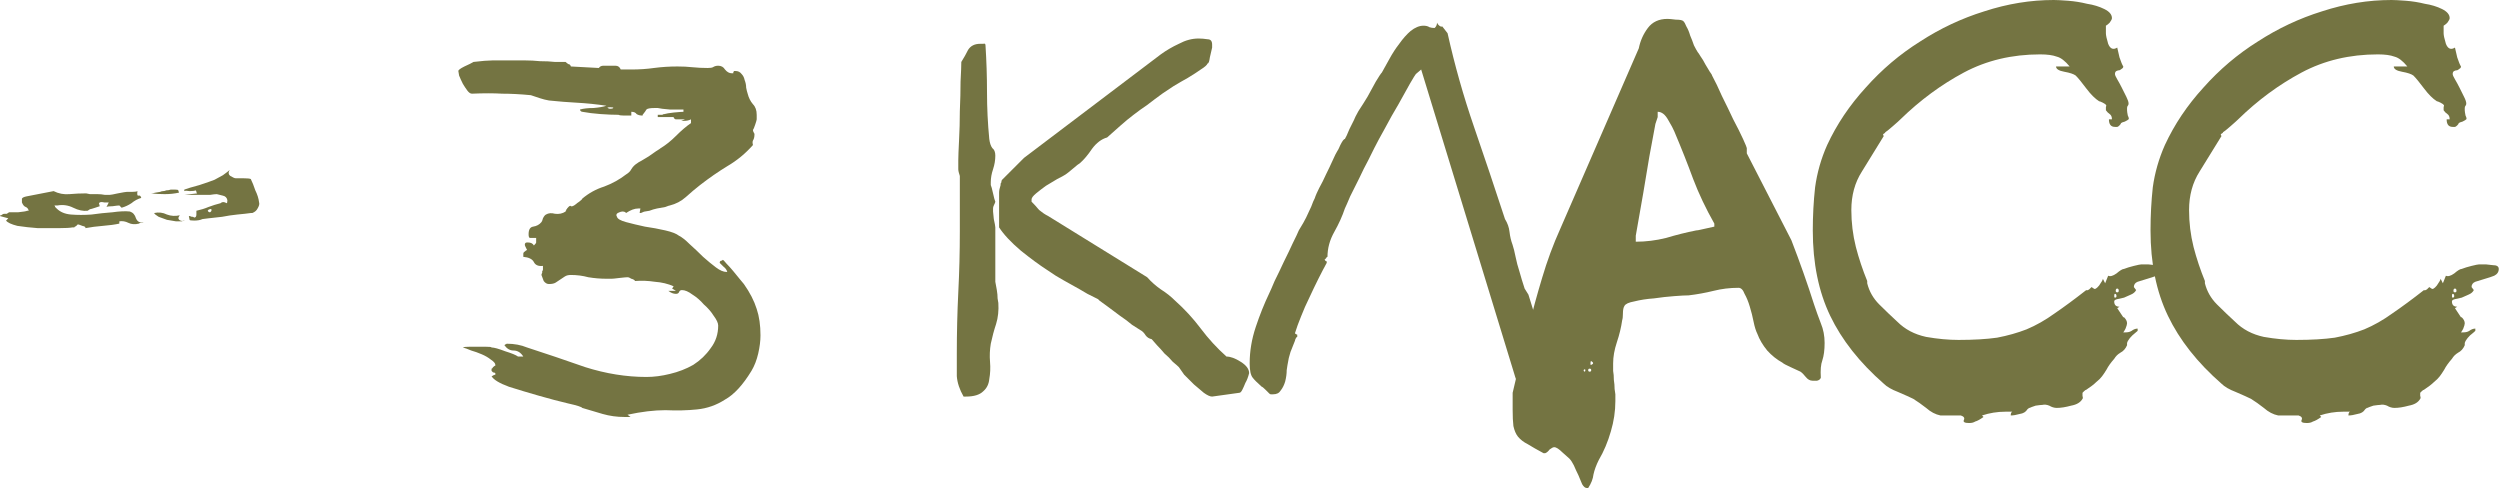
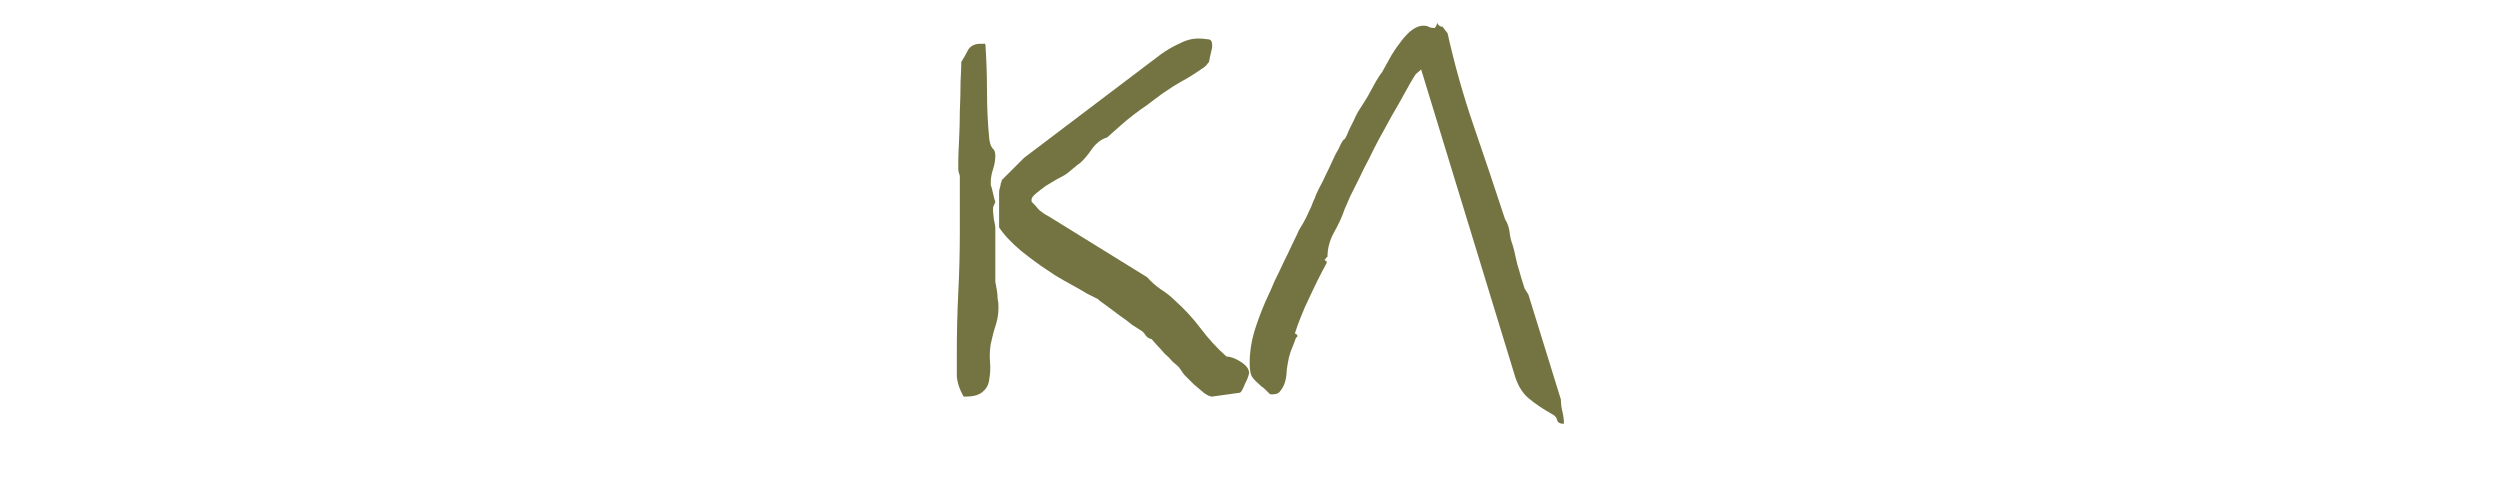
<svg xmlns="http://www.w3.org/2000/svg" viewBox="0 0 72.773 14.213" fill="none">
-   <path d="M0.264 6.179C0.293 6.179 0.381 6.179 0.528 6.179C0.674 6.164 0.762 6.15 0.792 6.135H0.836C0.821 6.076 0.792 6.04 0.748 6.025C0.704 6.01 0.667 5.966 0.638 5.893C0.638 5.849 0.638 5.812 0.638 5.783C0.652 5.754 0.696 5.732 0.77 5.717L1.561 5.563C1.708 5.637 1.862 5.666 2.023 5.651C2.184 5.637 2.345 5.629 2.507 5.629C2.521 5.629 2.558 5.637 2.617 5.651C2.69 5.651 2.763 5.651 2.837 5.651C2.91 5.651 2.983 5.659 3.056 5.673C3.13 5.673 3.174 5.673 3.188 5.673C3.218 5.673 3.298 5.659 3.43 5.629C3.577 5.6 3.665 5.585 3.694 5.585C3.723 5.585 3.775 5.585 3.848 5.585C3.921 5.585 3.973 5.578 4.002 5.563C3.987 5.651 3.995 5.695 4.024 5.695C4.068 5.68 4.097 5.702 4.112 5.761C4.009 5.79 3.914 5.842 3.826 5.915C3.738 5.974 3.643 6.018 3.54 6.047L3.474 5.981C3.445 5.981 3.379 5.988 3.276 6.003C3.188 6.003 3.13 6.01 3.1 6.025L3.166 5.893C3.152 5.893 3.108 5.893 3.034 5.893C2.976 5.878 2.932 5.878 2.903 5.893L2.881 5.915L2.903 6.003L2.771 6.047C2.683 6.076 2.631 6.091 2.617 6.091L2.551 6.135C2.419 6.15 2.28 6.12 2.133 6.047C1.986 5.974 1.832 5.952 1.671 5.981H1.583C1.598 5.996 1.605 6.01 1.605 6.025C1.62 6.04 1.635 6.054 1.649 6.069C1.752 6.172 1.891 6.23 2.067 6.245C2.258 6.26 2.455 6.26 2.661 6.245C2.866 6.216 3.071 6.194 3.276 6.179C3.482 6.15 3.65 6.142 3.782 6.157C3.87 6.186 3.929 6.252 3.958 6.355C4.002 6.457 4.075 6.494 4.178 6.465C4.163 6.479 4.134 6.487 4.09 6.487C4.075 6.487 4.061 6.494 4.046 6.509C3.929 6.538 3.826 6.531 3.738 6.487C3.65 6.443 3.562 6.428 3.474 6.443V6.509C3.342 6.538 3.181 6.56 2.99 6.575C2.815 6.589 2.646 6.611 2.485 6.641C2.499 6.611 2.47 6.589 2.397 6.575C2.324 6.545 2.28 6.531 2.265 6.531L2.221 6.575C2.206 6.589 2.192 6.597 2.177 6.597C2.177 6.611 2.17 6.619 2.155 6.619H2.111C2.038 6.633 1.906 6.641 1.715 6.641C1.525 6.641 1.319 6.641 1.099 6.641C0.894 6.626 0.696 6.604 0.506 6.575C0.33 6.531 0.22 6.479 0.176 6.421L0.242 6.355L0 6.289C0 6.274 0.007 6.267 0.022 6.267C0.037 6.267 0.051 6.26 0.066 6.245C0.081 6.23 0.103 6.223 0.132 6.223H0.198L0.264 6.179ZM5.211 5.607C5.079 5.637 4.94 5.651 4.794 5.651C4.647 5.651 4.515 5.644 4.398 5.629C4.427 5.629 4.471 5.622 4.53 5.607C4.603 5.593 4.647 5.585 4.662 5.585C4.691 5.571 4.72 5.563 4.75 5.563C4.779 5.563 4.808 5.556 4.838 5.541C4.882 5.541 4.926 5.534 4.97 5.519C4.999 5.519 5.043 5.519 5.101 5.519C5.16 5.519 5.189 5.527 5.189 5.541L5.211 5.607ZM5.233 6.267C5.175 6.34 5.182 6.391 5.255 6.421C5.285 6.435 5.329 6.435 5.387 6.421H5.343C5.329 6.421 5.314 6.428 5.299 6.443C5.27 6.443 5.211 6.443 5.123 6.443C5.035 6.428 4.948 6.413 4.86 6.399C4.772 6.369 4.691 6.34 4.618 6.311C4.544 6.267 4.5 6.23 4.486 6.201C4.618 6.172 4.742 6.186 4.86 6.245C4.977 6.289 5.101 6.296 5.233 6.267ZM6.685 4.948C6.641 5.021 6.648 5.079 6.707 5.123C6.78 5.167 6.831 5.189 6.861 5.189C6.905 5.189 6.978 5.189 7.08 5.189C7.198 5.189 7.271 5.197 7.3 5.211C7.344 5.299 7.388 5.409 7.432 5.541C7.491 5.659 7.528 5.776 7.542 5.893C7.557 5.937 7.542 5.996 7.498 6.069C7.469 6.128 7.418 6.172 7.344 6.201H7.3C7.198 6.216 7.066 6.23 6.905 6.245C6.758 6.26 6.611 6.282 6.465 6.311C6.318 6.326 6.186 6.34 6.069 6.355C5.966 6.369 5.908 6.377 5.893 6.377C5.834 6.406 5.754 6.421 5.651 6.421C5.563 6.421 5.519 6.413 5.519 6.399L5.497 6.289C5.527 6.289 5.541 6.289 5.541 6.289C5.541 6.304 5.563 6.311 5.607 6.311C5.622 6.311 5.637 6.318 5.651 6.333C5.695 6.333 5.717 6.304 5.717 6.245V6.135C5.849 6.106 5.966 6.069 6.069 6.025C6.186 5.981 6.304 5.944 6.421 5.915C6.465 5.871 6.523 5.871 6.597 5.915C6.611 5.915 6.619 5.886 6.619 5.827C6.604 5.754 6.56 5.71 6.487 5.695C6.428 5.68 6.369 5.666 6.311 5.651C6.267 5.651 6.201 5.659 6.113 5.673C6.04 5.673 5.952 5.673 5.849 5.673C5.746 5.673 5.651 5.673 5.563 5.673C5.475 5.673 5.409 5.673 5.365 5.673L5.739 5.629C5.724 5.615 5.717 5.6 5.717 5.585C5.717 5.571 5.71 5.556 5.695 5.541C5.666 5.556 5.607 5.563 5.519 5.563C5.446 5.549 5.395 5.549 5.365 5.563V5.519C5.439 5.49 5.585 5.446 5.805 5.387C6.025 5.314 6.172 5.263 6.245 5.233C6.304 5.204 6.384 5.16 6.487 5.101C6.589 5.028 6.655 4.977 6.685 4.948ZM6.157 6.113C6.157 6.084 6.142 6.076 6.113 6.091C6.084 6.091 6.062 6.106 6.047 6.135C6.062 6.164 6.084 6.179 6.113 6.179C6.142 6.164 6.157 6.142 6.157 6.113Z" fill="#747442" />
-   <path d="M16.948 11.874C16.933 11.845 16.794 11.801 16.53 11.742C16.281 11.683 16.002 11.61 15.695 11.522C15.387 11.434 15.094 11.346 14.815 11.258C14.537 11.156 14.368 11.053 14.309 10.951C14.324 10.951 14.339 10.943 14.353 10.929C14.383 10.914 14.405 10.907 14.419 10.907V10.863C14.405 10.848 14.383 10.841 14.353 10.841C14.339 10.826 14.324 10.811 14.309 10.797V10.731C14.324 10.731 14.339 10.716 14.353 10.687C14.383 10.657 14.405 10.643 14.419 10.643V10.621C14.419 10.577 14.375 10.525 14.287 10.467C14.214 10.408 14.126 10.357 14.023 10.313C13.921 10.269 13.818 10.232 13.716 10.203C13.613 10.159 13.532 10.13 13.474 10.115C13.503 10.1 13.569 10.093 13.672 10.093C13.789 10.093 13.862 10.093 13.892 10.093C13.95 10.093 14.031 10.093 14.133 10.093C14.251 10.093 14.309 10.1 14.309 10.115C14.383 10.115 14.515 10.152 14.705 10.225C14.896 10.284 15.02 10.335 15.079 10.379H15.233C15.16 10.262 15.064 10.203 14.947 10.203C14.844 10.203 14.756 10.152 14.683 10.049C14.683 10.049 14.69 10.042 14.705 10.027C14.72 10.027 14.734 10.02 14.749 10.005C14.969 10.005 15.167 10.042 15.343 10.115C15.885 10.291 16.45 10.481 17.036 10.687C17.637 10.877 18.231 10.973 18.817 10.973C19.037 10.973 19.264 10.943 19.499 10.885C19.748 10.826 19.975 10.738 20.18 10.621C20.386 10.489 20.554 10.327 20.686 10.137C20.833 9.946 20.906 9.726 20.906 9.477C20.906 9.404 20.862 9.309 20.774 9.191C20.701 9.074 20.605 8.964 20.488 8.862C20.386 8.744 20.276 8.649 20.158 8.576C20.041 8.488 19.939 8.444 19.851 8.444C19.807 8.444 19.777 8.466 19.763 8.51C19.748 8.539 19.719 8.554 19.675 8.554C19.601 8.554 19.528 8.524 19.455 8.466H19.675L19.565 8.4L19.609 8.334C19.447 8.261 19.264 8.217 19.059 8.202C18.868 8.173 18.678 8.165 18.487 8.18C18.473 8.151 18.436 8.129 18.377 8.114C18.333 8.085 18.297 8.07 18.267 8.07C18.238 8.07 18.157 8.077 18.025 8.092C17.908 8.107 17.835 8.114 17.806 8.114H17.652C17.476 8.114 17.3 8.099 17.124 8.07C16.963 8.026 16.794 8.004 16.618 8.004C16.545 8.004 16.486 8.019 16.442 8.048C16.398 8.077 16.354 8.107 16.31 8.136C16.266 8.165 16.222 8.195 16.178 8.224C16.134 8.253 16.068 8.268 15.98 8.268C15.922 8.268 15.871 8.239 15.827 8.18C15.797 8.107 15.775 8.048 15.761 8.004C15.761 7.989 15.768 7.967 15.783 7.938C15.783 7.909 15.783 7.894 15.783 7.894C15.797 7.879 15.805 7.865 15.805 7.85V7.74C15.673 7.755 15.585 7.718 15.541 7.63C15.497 7.542 15.394 7.491 15.233 7.476V7.388C15.233 7.359 15.248 7.337 15.277 7.322C15.306 7.293 15.328 7.278 15.343 7.278L15.299 7.19C15.284 7.161 15.277 7.139 15.277 7.124C15.277 7.08 15.299 7.058 15.343 7.058H15.365C15.453 7.058 15.511 7.088 15.541 7.146C15.585 7.102 15.607 7.073 15.607 7.058C15.607 7.044 15.607 7 15.607 6.927C15.533 6.927 15.475 6.927 15.431 6.927C15.401 6.927 15.387 6.89 15.387 6.817C15.387 6.685 15.431 6.611 15.519 6.597C15.621 6.582 15.702 6.538 15.761 6.465C15.775 6.45 15.79 6.413 15.805 6.355C15.834 6.296 15.863 6.26 15.893 6.245C15.966 6.201 16.054 6.194 16.156 6.223C16.274 6.238 16.376 6.216 16.464 6.157C16.464 6.142 16.472 6.128 16.486 6.113C16.486 6.098 16.486 6.091 16.486 6.091C16.501 6.091 16.508 6.084 16.508 6.069C16.567 5.996 16.604 5.974 16.618 6.003C16.647 6.018 16.699 5.996 16.772 5.937C16.787 5.922 16.816 5.9 16.86 5.871C16.919 5.827 16.948 5.798 16.948 5.783C17.139 5.622 17.351 5.505 17.586 5.431C17.82 5.343 18.033 5.226 18.223 5.079C18.297 5.035 18.348 4.984 18.377 4.926C18.421 4.852 18.48 4.794 18.553 4.75C18.568 4.735 18.605 4.713 18.663 4.684C18.736 4.64 18.81 4.596 18.883 4.552C18.971 4.493 19.044 4.442 19.103 4.398C19.176 4.354 19.22 4.325 19.235 4.31C19.381 4.222 19.528 4.105 19.675 3.958C19.836 3.797 19.982 3.672 20.114 3.584V3.474C20.056 3.504 19.99 3.518 19.917 3.518H19.829L19.939 3.474H19.675C19.66 3.474 19.645 3.467 19.631 3.452C19.616 3.438 19.609 3.423 19.609 3.408H19.147V3.342H19.213C19.242 3.342 19.264 3.342 19.279 3.342C19.294 3.328 19.315 3.32 19.345 3.32C19.389 3.306 19.477 3.291 19.609 3.276C19.755 3.262 19.851 3.254 19.895 3.254V3.188C19.821 3.188 19.689 3.188 19.499 3.188C19.323 3.174 19.206 3.159 19.147 3.144H19.059C18.927 3.144 18.846 3.159 18.817 3.188C18.802 3.218 18.766 3.269 18.707 3.342V3.364C18.634 3.364 18.575 3.35 18.531 3.32C18.502 3.276 18.451 3.254 18.377 3.254V3.364C18.348 3.364 18.282 3.364 18.179 3.364C18.091 3.364 18.033 3.357 18.003 3.342C17.857 3.342 17.681 3.335 17.476 3.32C17.285 3.306 17.109 3.284 16.948 3.254C16.933 3.254 16.919 3.247 16.904 3.232C16.889 3.218 16.882 3.203 16.882 3.188C16.985 3.159 17.117 3.144 17.278 3.144C17.439 3.13 17.564 3.108 17.652 3.078C17.358 3.034 17.073 3.005 16.794 2.99C16.53 2.976 16.259 2.954 15.98 2.925C15.893 2.91 15.805 2.888 15.717 2.859C15.629 2.829 15.541 2.8 15.453 2.771C15.145 2.741 14.866 2.727 14.617 2.727C14.368 2.712 14.075 2.712 13.738 2.727C13.694 2.727 13.65 2.697 13.606 2.639C13.562 2.58 13.518 2.514 13.474 2.441C13.43 2.353 13.393 2.272 13.364 2.199C13.349 2.126 13.342 2.082 13.342 2.067C13.342 2.038 13.4 1.994 13.518 1.935C13.65 1.876 13.738 1.832 13.782 1.803C14.031 1.774 14.214 1.759 14.331 1.759C14.449 1.759 14.603 1.759 14.793 1.759H15.013C15.072 1.759 15.167 1.759 15.299 1.759C15.431 1.759 15.57 1.766 15.717 1.781C15.878 1.781 16.024 1.788 16.156 1.803C16.303 1.803 16.406 1.803 16.464 1.803C16.494 1.832 16.523 1.854 16.552 1.869C16.582 1.869 16.604 1.891 16.618 1.935L17.432 1.979C17.461 1.935 17.505 1.913 17.564 1.913C17.637 1.913 17.696 1.913 17.74 1.913C17.798 1.913 17.857 1.913 17.916 1.913C17.989 1.913 18.04 1.95 18.069 2.023H18.377C18.612 2.023 18.832 2.008 19.037 1.979C19.257 1.95 19.484 1.935 19.719 1.935C19.88 1.935 20.026 1.942 20.158 1.957C20.305 1.972 20.452 1.979 20.598 1.979C20.671 1.979 20.723 1.972 20.752 1.957C20.796 1.928 20.847 1.913 20.906 1.913C20.994 1.913 21.06 1.95 21.104 2.023C21.163 2.096 21.229 2.133 21.302 2.133H21.346V2.111C21.346 2.096 21.346 2.089 21.346 2.089C21.36 2.089 21.368 2.082 21.368 2.067H21.412C21.485 2.067 21.544 2.096 21.588 2.155C21.632 2.199 21.661 2.258 21.676 2.331C21.705 2.404 21.72 2.477 21.72 2.551C21.734 2.624 21.749 2.683 21.764 2.727C21.793 2.844 21.844 2.947 21.918 3.034C21.991 3.108 22.027 3.21 22.027 3.342V3.474C22.027 3.489 22.013 3.54 21.983 3.628C21.954 3.716 21.932 3.767 21.918 3.782C21.918 3.811 21.925 3.833 21.939 3.848C21.939 3.863 21.947 3.877 21.962 3.892V3.914C21.962 3.987 21.947 4.046 21.918 4.09C21.903 4.119 21.903 4.163 21.918 4.222C21.698 4.471 21.448 4.676 21.17 4.838C20.906 4.999 20.642 5.182 20.378 5.387C20.246 5.49 20.107 5.607 19.961 5.739C19.829 5.856 19.675 5.937 19.499 5.981C19.484 5.981 19.44 5.996 19.367 6.025C19.294 6.04 19.213 6.054 19.125 6.069C19.052 6.084 18.978 6.106 18.905 6.135C18.832 6.15 18.788 6.157 18.773 6.157C18.758 6.157 18.736 6.164 18.707 6.179C18.678 6.194 18.656 6.201 18.641 6.201H18.619L18.641 6.069H18.575C18.473 6.069 18.355 6.113 18.223 6.201C18.209 6.172 18.172 6.157 18.113 6.157C18.084 6.157 18.04 6.172 17.981 6.201C17.938 6.23 17.93 6.267 17.96 6.311C17.974 6.369 18.062 6.421 18.223 6.465C18.385 6.509 18.568 6.553 18.773 6.597C18.978 6.626 19.176 6.663 19.367 6.707C19.557 6.751 19.689 6.802 19.763 6.861C19.851 6.905 19.953 6.985 20.07 7.102C20.202 7.22 20.334 7.344 20.466 7.476C20.598 7.594 20.723 7.696 20.84 7.784C20.957 7.872 21.06 7.916 21.148 7.916H21.17C21.155 7.857 21.119 7.806 21.06 7.762C21.016 7.718 20.979 7.681 20.95 7.652C20.95 7.608 20.972 7.586 21.016 7.586C21.016 7.586 21.023 7.579 21.038 7.564C21.053 7.564 21.089 7.601 21.148 7.674C21.207 7.733 21.272 7.806 21.346 7.894C21.419 7.982 21.485 8.063 21.544 8.136C21.602 8.209 21.639 8.253 21.654 8.268C21.83 8.517 21.954 8.759 22.027 8.994C22.101 9.213 22.137 9.47 22.137 9.763C22.137 9.924 22.115 10.1 22.071 10.291C22.027 10.481 21.962 10.65 21.874 10.797C21.624 11.207 21.368 11.486 21.104 11.632C20.855 11.793 20.584 11.889 20.29 11.918C20.012 11.947 19.704 11.955 19.367 11.94C19.044 11.94 18.678 11.984 18.267 12.072L18.355 12.138H18.179C17.96 12.138 17.747 12.109 17.542 12.05C17.351 11.991 17.153 11.933 16.948 11.874ZM17.85 3.144C17.864 3.13 17.835 3.122 17.762 3.122C17.688 3.122 17.666 3.13 17.696 3.144C17.71 3.159 17.732 3.166 17.762 3.166C17.806 3.166 17.835 3.159 17.85 3.144Z" fill="#747442" />
  <path d="M27.852 10.291C27.852 9.69 27.866 9.096 27.895 8.51C27.925 7.923 27.94 7.33 27.94 6.729V5.123C27.91 5.035 27.895 4.97 27.895 4.926C27.895 4.882 27.895 4.823 27.895 4.75V4.662C27.895 4.559 27.903 4.368 27.917 4.09C27.932 3.811 27.94 3.526 27.94 3.232C27.954 2.925 27.961 2.639 27.961 2.375C27.976 2.096 27.983 1.906 27.983 1.803C28.057 1.686 28.123 1.569 28.181 1.451C28.255 1.334 28.372 1.275 28.533 1.275C28.548 1.275 28.577 1.275 28.621 1.275C28.665 1.261 28.687 1.275 28.687 1.319C28.716 1.774 28.731 2.228 28.731 2.683C28.731 3.137 28.753 3.592 28.797 4.046C28.812 4.163 28.841 4.251 28.885 4.31C28.944 4.354 28.973 4.427 28.973 4.53C28.973 4.662 28.951 4.794 28.907 4.926C28.863 5.057 28.841 5.182 28.841 5.299V5.387C28.856 5.417 28.878 5.497 28.907 5.629C28.936 5.761 28.958 5.842 28.973 5.871C28.973 5.886 28.958 5.922 28.929 5.981C28.914 6.01 28.907 6.04 28.907 6.069V6.157C28.907 6.172 28.914 6.245 28.929 6.377C28.958 6.509 28.973 6.589 28.973 6.619C28.973 6.663 28.973 6.758 28.973 6.905C28.973 7.036 28.973 7.183 28.973 7.344C28.973 7.506 28.973 7.66 28.973 7.806C28.973 7.938 28.973 8.026 28.973 8.07C28.973 8.085 28.973 8.129 28.973 8.202C28.988 8.275 29.002 8.356 29.017 8.444C29.032 8.532 29.039 8.612 29.039 8.686C29.054 8.759 29.061 8.803 29.061 8.818C29.075 9.037 29.054 9.243 28.995 9.433C28.936 9.609 28.885 9.8 28.841 10.005C28.812 10.181 28.804 10.357 28.819 10.533C28.834 10.709 28.826 10.877 28.797 11.038C28.782 11.185 28.724 11.302 28.621 11.39C28.518 11.493 28.35 11.544 28.115 11.544H28.049C27.932 11.339 27.866 11.141 27.852 10.951C27.852 10.76 27.852 10.54 27.852 10.291ZM33.525 9.873C33.451 9.858 33.393 9.822 33.349 9.763C33.305 9.69 33.253 9.638 33.195 9.609C33.151 9.58 33.07 9.529 32.953 9.455C32.85 9.367 32.733 9.279 32.601 9.191C32.484 9.103 32.366 9.015 32.249 8.928C32.132 8.84 32.051 8.781 32.007 8.752L31.963 8.708C31.905 8.678 31.802 8.627 31.655 8.554C31.509 8.466 31.355 8.378 31.194 8.29C31.033 8.202 30.879 8.114 30.732 8.026C30.6 7.938 30.512 7.879 30.468 7.85C30.263 7.718 30.014 7.535 29.72 7.3C29.427 7.051 29.215 6.824 29.083 6.619V5.607C29.083 5.549 29.097 5.475 29.127 5.387V5.365C29.127 5.351 29.127 5.343 29.127 5.343C29.142 5.329 29.149 5.314 29.149 5.299C29.149 5.27 29.156 5.248 29.171 5.233L29.808 4.596L33.789 1.583C33.95 1.466 34.126 1.363 34.316 1.275C34.507 1.173 34.697 1.121 34.888 1.121C34.976 1.121 35.064 1.129 35.152 1.143C35.24 1.143 35.284 1.195 35.284 1.297V1.385C35.269 1.444 35.247 1.539 35.218 1.671C35.203 1.788 35.181 1.847 35.152 1.847C35.137 1.891 35.071 1.95 34.954 2.023C34.851 2.096 34.727 2.177 34.58 2.265C34.448 2.338 34.309 2.419 34.162 2.507C34.03 2.595 33.92 2.668 33.832 2.727C33.671 2.844 33.525 2.954 33.393 3.056C33.261 3.144 33.129 3.24 32.997 3.342C32.88 3.43 32.755 3.533 32.623 3.65C32.506 3.753 32.374 3.87 32.227 4.002C32.066 4.046 31.919 4.156 31.788 4.332C31.67 4.508 31.553 4.647 31.436 4.75C31.406 4.764 31.34 4.816 31.238 4.904C31.135 4.992 31.062 5.05 31.018 5.079C30.974 5.109 30.893 5.153 30.776 5.211C30.673 5.27 30.563 5.336 30.446 5.409C30.344 5.483 30.248 5.556 30.16 5.629C30.072 5.702 30.028 5.761 30.028 5.805V5.871C30.102 5.944 30.175 6.025 30.248 6.113C30.336 6.186 30.424 6.245 30.512 6.289L33.393 8.07C33.51 8.202 33.642 8.319 33.789 8.422C33.95 8.524 34.089 8.634 34.206 8.752C34.485 9.001 34.734 9.272 34.954 9.565C35.174 9.858 35.423 10.13 35.702 10.379C35.819 10.379 35.958 10.43 36.119 10.533C36.281 10.635 36.361 10.745 36.361 10.863C36.332 10.98 36.295 11.075 36.251 11.148C36.222 11.222 36.193 11.288 36.163 11.346C36.134 11.405 36.105 11.434 36.075 11.434L35.284 11.544C35.225 11.544 35.145 11.508 35.042 11.434C34.954 11.361 34.859 11.28 34.756 11.192C34.653 11.09 34.558 10.994 34.47 10.907C34.397 10.804 34.346 10.731 34.316 10.687C34.287 10.657 34.228 10.606 34.14 10.533C34.067 10.445 33.986 10.364 33.898 10.291C33.825 10.203 33.752 10.122 33.679 10.049C33.605 9.961 33.554 9.902 33.525 9.873Z" fill="#747442" />
  <path d="M41.215 2.155C41.2 2.17 41.141 2.265 41.039 2.441C40.951 2.602 40.841 2.8 40.709 3.034C40.577 3.254 40.445 3.489 40.313 3.738C40.181 3.973 40.079 4.163 40.005 4.31C39.976 4.368 39.917 4.486 39.83 4.662C39.742 4.823 39.654 4.999 39.566 5.189C39.478 5.365 39.39 5.541 39.302 5.717C39.228 5.893 39.177 6.01 39.148 6.069C39.075 6.289 38.972 6.516 38.84 6.751C38.708 6.985 38.642 7.227 38.642 7.476C38.627 7.476 38.613 7.491 38.598 7.52C38.583 7.535 38.569 7.55 38.554 7.564C38.569 7.564 38.576 7.572 38.576 7.586C38.591 7.601 38.605 7.608 38.62 7.608V7.652C38.547 7.784 38.466 7.938 38.378 8.114C38.29 8.29 38.202 8.473 38.114 8.664C38.026 8.84 37.946 9.023 37.872 9.213C37.799 9.389 37.741 9.551 37.696 9.697C37.696 9.712 37.704 9.719 37.719 9.719C37.733 9.734 37.748 9.741 37.762 9.741V9.807C37.748 9.807 37.733 9.822 37.719 9.851C37.704 9.88 37.696 9.902 37.696 9.917C37.667 9.99 37.623 10.1 37.565 10.247C37.521 10.393 37.499 10.481 37.499 10.511C37.484 10.584 37.469 10.672 37.455 10.775C37.455 10.877 37.44 10.987 37.411 11.104C37.381 11.207 37.337 11.295 37.279 11.368C37.235 11.442 37.162 11.478 37.059 11.478H36.993C36.978 11.478 36.963 11.471 36.949 11.456C36.934 11.442 36.898 11.405 36.839 11.346C36.78 11.288 36.744 11.258 36.729 11.258C36.597 11.141 36.509 11.053 36.465 10.994C36.406 10.921 36.377 10.782 36.377 10.577C36.377 10.225 36.436 9.873 36.553 9.521C36.67 9.169 36.802 8.84 36.949 8.532C36.978 8.473 37.029 8.356 37.103 8.18C37.191 8.004 37.279 7.821 37.367 7.63C37.469 7.425 37.557 7.242 37.631 7.08C37.719 6.905 37.777 6.78 37.807 6.707C37.836 6.663 37.88 6.589 37.938 6.487C37.997 6.384 38.048 6.282 38.092 6.179C38.151 6.062 38.195 5.959 38.224 5.871C38.268 5.783 38.29 5.732 38.29 5.717C38.305 5.673 38.342 5.593 38.4 5.475C38.473 5.343 38.54 5.211 38.598 5.079C38.671 4.933 38.737 4.794 38.796 4.662C38.855 4.53 38.899 4.442 38.928 4.398C38.943 4.383 38.972 4.325 39.016 4.222C39.075 4.105 39.118 4.046 39.148 4.046C39.177 4.002 39.221 3.907 39.28 3.76C39.353 3.614 39.397 3.526 39.412 3.496C39.426 3.452 39.47 3.364 39.544 3.232C39.632 3.1 39.72 2.961 39.808 2.815C39.895 2.653 39.976 2.507 40.049 2.375C40.137 2.228 40.196 2.14 40.225 2.111C40.284 2.008 40.357 1.876 40.445 1.715C40.533 1.554 40.628 1.407 40.731 1.275C40.834 1.129 40.944 1.004 41.061 0.902C41.193 0.799 41.317 0.748 41.435 0.748C41.508 0.748 41.567 0.762 41.61 0.792C41.655 0.806 41.698 0.814 41.743 0.814H41.764C41.808 0.77 41.831 0.718 41.831 0.66C41.845 0.689 41.86 0.711 41.874 0.726C41.918 0.77 41.955 0.784 41.984 0.77L42.138 0.968C42.343 1.891 42.6 2.8 42.908 3.694C43.216 4.588 43.516 5.483 43.809 6.377C43.883 6.494 43.927 6.619 43.941 6.751C43.956 6.883 43.985 7.007 44.029 7.124C44.059 7.212 44.088 7.33 44.117 7.476C44.147 7.623 44.183 7.762 44.227 7.894C44.271 8.055 44.323 8.224 44.381 8.4L44.491 8.576L45.437 11.632C45.437 11.749 45.451 11.867 45.481 11.984C45.51 12.101 45.525 12.219 45.525 12.336C45.407 12.336 45.341 12.299 45.327 12.226C45.312 12.153 45.261 12.094 45.173 12.05C44.909 11.903 44.682 11.749 44.491 11.588C44.301 11.427 44.161 11.185 44.073 10.863L41.369 2.023L41.215 2.155Z" fill="#747442" />
-   <path d="M45.241 13.017C45.212 13.017 45.168 13.039 45.109 13.083C45.065 13.142 45.021 13.179 44.977 13.193H44.933C44.743 13.091 44.589 13.003 44.472 12.93C44.354 12.871 44.259 12.798 44.186 12.71C44.127 12.636 44.083 12.534 44.054 12.402C44.039 12.285 44.032 12.123 44.032 11.918V11.434C44.047 11.361 44.076 11.236 44.12 11.06C44.164 10.885 44.208 10.694 44.252 10.489C44.311 10.284 44.362 10.093 44.406 9.917C44.45 9.741 44.479 9.617 44.494 9.543C44.611 9.059 44.743 8.576 44.889 8.092C45.036 7.594 45.212 7.117 45.417 6.663L47.704 1.407C47.748 1.187 47.836 0.99 47.968 0.814C48.1 0.638 48.29 0.55 48.54 0.55C48.584 0.55 48.664 0.557 48.782 0.572C48.899 0.572 48.972 0.586 49.001 0.616C49.031 0.645 49.06 0.696 49.089 0.77C49.133 0.843 49.17 0.931 49.199 1.033C49.243 1.136 49.28 1.231 49.309 1.319C49.353 1.407 49.39 1.473 49.419 1.517C49.434 1.532 49.463 1.576 49.507 1.649C49.551 1.708 49.595 1.781 49.639 1.869C49.683 1.942 49.727 2.016 49.771 2.089C49.815 2.148 49.837 2.184 49.837 2.199C49.925 2.36 50.02 2.558 50.123 2.793C50.24 3.027 50.35 3.254 50.453 3.474C50.57 3.694 50.665 3.885 50.739 4.046C50.812 4.207 50.848 4.295 50.848 4.31V4.464L52.146 6.993C52.395 7.637 52.615 8.261 52.806 8.862C52.864 9.037 52.93 9.221 53.003 9.411C53.077 9.587 53.113 9.778 53.113 9.983C53.113 10.188 53.091 10.357 53.047 10.489C53.003 10.606 52.989 10.775 53.003 10.994C52.989 11.038 52.952 11.068 52.894 11.082C52.835 11.082 52.791 11.082 52.761 11.082C52.688 11.082 52.622 11.046 52.564 10.973C52.505 10.899 52.454 10.848 52.41 10.819C52.351 10.789 52.256 10.745 52.124 10.687C51.992 10.628 51.911 10.584 51.882 10.555C51.721 10.467 51.574 10.349 51.442 10.203C51.31 10.042 51.215 9.88 51.156 9.719C51.112 9.631 51.076 9.514 51.046 9.367C51.017 9.221 50.981 9.074 50.936 8.928C50.893 8.781 50.841 8.656 50.783 8.554C50.739 8.436 50.68 8.378 50.607 8.378C50.357 8.378 50.115 8.407 49.881 8.466C49.646 8.524 49.404 8.568 49.155 8.598C49.067 8.598 48.928 8.605 48.738 8.62C48.547 8.634 48.349 8.656 48.144 8.686C47.939 8.7 47.748 8.73 47.572 8.774C47.411 8.803 47.316 8.847 47.286 8.906C47.257 8.95 47.242 9.023 47.242 9.125C47.242 9.213 47.235 9.279 47.22 9.323C47.191 9.529 47.14 9.741 47.066 9.961C46.993 10.181 46.957 10.386 46.957 10.577V10.621C46.957 10.65 46.957 10.709 46.957 10.797C46.971 10.87 46.978 10.958 46.978 11.06C46.993 11.148 47 11.236 47 11.324C47.015 11.412 47.022 11.464 47.022 11.478V11.676C47.022 11.969 46.978 12.263 46.891 12.556C46.803 12.864 46.685 13.142 46.539 13.391C46.465 13.538 46.414 13.677 46.385 13.809C46.37 13.941 46.319 14.073 46.231 14.205H46.187C46.143 14.205 46.099 14.168 46.055 14.095C46.025 14.022 45.989 13.934 45.945 13.831C45.901 13.743 45.857 13.648 45.813 13.545C45.769 13.457 45.725 13.391 45.681 13.347C45.666 13.333 45.601 13.274 45.483 13.171C45.38 13.069 45.3 13.017 45.241 13.017ZM46.143 10.797C46.158 10.767 46.15 10.753 46.121 10.753C46.106 10.753 46.099 10.767 46.099 10.797C46.128 10.826 46.143 10.826 46.143 10.797ZM46.275 10.731C46.246 10.731 46.231 10.745 46.231 10.775C46.231 10.804 46.246 10.819 46.275 10.819C46.304 10.819 46.319 10.804 46.319 10.775C46.319 10.745 46.304 10.731 46.275 10.731ZM46.319 10.511C46.304 10.511 46.297 10.533 46.297 10.577C46.297 10.621 46.304 10.635 46.319 10.621C46.392 10.591 46.392 10.555 46.319 10.511ZM48.254 3.408L48.188 3.606C48.144 3.855 48.085 4.171 48.012 4.552C47.953 4.918 47.895 5.27 47.836 5.607C47.763 6.018 47.69 6.435 47.616 6.861V7.036C47.909 7.036 48.202 7 48.496 6.927C48.789 6.839 49.082 6.765 49.375 6.707C49.404 6.707 49.449 6.699 49.507 6.685C49.58 6.67 49.646 6.655 49.705 6.641C49.764 6.626 49.83 6.611 49.903 6.597V6.509C49.654 6.069 49.449 5.637 49.287 5.211C49.126 4.772 48.943 4.31 48.738 3.826C48.708 3.753 48.65 3.643 48.562 3.496C48.474 3.335 48.371 3.254 48.254 3.254V3.408Z" fill="#747442" />
-   <path d="M56.486 12.094C56.339 12.065 56.2 11.991 56.068 11.874C55.936 11.771 55.811 11.683 55.694 11.61C55.606 11.566 55.459 11.5 55.254 11.412C55.064 11.339 54.924 11.258 54.836 11.17C54.133 10.555 53.612 9.895 53.275 9.191C52.938 8.488 52.769 7.66 52.769 6.707C52.769 6.282 52.791 5.864 52.836 5.453C52.894 5.028 53.011 4.618 53.187 4.222C53.466 3.621 53.84 3.064 54.309 2.551C54.778 2.023 55.306 1.576 55.892 1.209C56.478 0.828 57.101 0.535 57.761 0.33C58.435 0.11 59.109 0 59.784 0C59.872 0 60.011 0.007 60.202 0.022C60.392 0.037 60.575 0.066 60.751 0.11C60.942 0.139 61.11 0.191 61.257 0.264C61.404 0.337 61.477 0.425 61.477 0.528C61.477 0.557 61.455 0.601 61.411 0.66C61.367 0.704 61.331 0.733 61.301 0.748V0.968C61.301 1.026 61.323 1.129 61.367 1.275C61.426 1.422 61.514 1.459 61.631 1.385C61.646 1.444 61.668 1.539 61.697 1.671C61.741 1.803 61.778 1.891 61.807 1.935C61.807 1.964 61.792 1.986 61.763 2.001C61.748 2.016 61.726 2.03 61.697 2.045C61.668 2.045 61.638 2.052 61.609 2.067C61.58 2.082 61.565 2.111 61.565 2.155C61.565 2.184 61.587 2.236 61.631 2.309C61.675 2.382 61.719 2.463 61.763 2.551C61.807 2.639 61.851 2.727 61.895 2.815C61.939 2.903 61.961 2.969 61.961 3.012C61.961 3.042 61.954 3.064 61.939 3.078C61.924 3.093 61.917 3.115 61.917 3.144V3.21C61.917 3.24 61.924 3.291 61.939 3.364C61.968 3.423 61.976 3.46 61.961 3.474C61.946 3.489 61.91 3.511 61.851 3.54C61.792 3.555 61.755 3.57 61.741 3.584C61.741 3.599 61.726 3.621 61.697 3.65C61.668 3.679 61.646 3.694 61.631 3.694H61.565C61.448 3.694 61.389 3.621 61.389 3.474H61.477C61.477 3.401 61.455 3.35 61.411 3.32C61.367 3.291 61.331 3.254 61.301 3.21C61.301 3.196 61.301 3.166 61.301 3.122C61.316 3.078 61.316 3.056 61.301 3.056C61.301 3.042 61.272 3.02 61.213 2.99C61.155 2.961 61.118 2.947 61.103 2.947C60.986 2.873 60.861 2.749 60.729 2.573C60.598 2.397 60.495 2.272 60.422 2.199C60.363 2.155 60.253 2.118 60.092 2.089C59.93 2.06 59.85 2.008 59.85 1.935H60.246C60.114 1.774 59.989 1.678 59.872 1.649C59.755 1.605 59.593 1.583 59.388 1.583C58.567 1.583 57.827 1.759 57.167 2.111C56.508 2.463 55.892 2.917 55.32 3.474C55.291 3.504 55.218 3.57 55.1 3.672C54.983 3.775 54.91 3.833 54.88 3.848C54.88 3.863 54.866 3.877 54.836 3.892C54.807 3.907 54.807 3.929 54.836 3.958C54.616 4.31 54.404 4.654 54.199 4.992C53.993 5.314 53.891 5.688 53.891 6.113C53.891 6.479 53.935 6.839 54.023 7.19C54.111 7.528 54.221 7.857 54.353 8.18V8.246C54.411 8.48 54.528 8.686 54.704 8.862C54.88 9.037 55.056 9.206 55.232 9.367C55.452 9.587 55.73 9.734 56.068 9.807C56.405 9.866 56.72 9.895 57.013 9.895C57.453 9.895 57.827 9.873 58.135 9.829C58.443 9.77 58.728 9.69 58.992 9.587C59.271 9.47 59.542 9.316 59.806 9.125C60.084 8.935 60.392 8.708 60.729 8.444C60.744 8.458 60.774 8.451 60.817 8.422L60.883 8.356L60.949 8.4C60.979 8.429 61.03 8.4 61.103 8.312C61.177 8.209 61.213 8.143 61.213 8.114L61.279 8.246L61.367 8.026C61.426 8.055 61.507 8.033 61.609 7.96C61.712 7.872 61.785 7.828 61.829 7.828C61.902 7.799 61.997 7.769 62.115 7.74C62.232 7.711 62.305 7.696 62.335 7.696H62.533C62.547 7.696 62.613 7.703 62.73 7.718C62.848 7.718 62.906 7.755 62.906 7.828C62.906 7.916 62.862 7.982 62.774 8.026C62.701 8.055 62.613 8.085 62.511 8.114C62.408 8.143 62.313 8.173 62.225 8.202C62.152 8.231 62.115 8.283 62.115 8.356L62.181 8.444C62.152 8.502 62.1 8.546 62.027 8.576C61.968 8.605 61.902 8.634 61.829 8.664C61.755 8.678 61.69 8.693 61.631 8.708C61.572 8.722 61.543 8.744 61.543 8.774C61.543 8.876 61.594 8.928 61.697 8.928L61.631 8.971L61.807 9.235H61.829C61.888 9.294 61.917 9.353 61.917 9.411C61.917 9.441 61.902 9.492 61.873 9.565C61.843 9.624 61.822 9.66 61.807 9.675H61.873C61.946 9.675 62.005 9.66 62.049 9.631C62.107 9.587 62.166 9.565 62.225 9.565V9.631C62.195 9.66 62.144 9.704 62.071 9.763C62.012 9.822 61.976 9.866 61.961 9.895C61.946 9.91 61.931 9.939 61.917 9.983C61.917 10.012 61.917 10.034 61.917 10.049C61.873 10.152 61.807 10.225 61.719 10.269C61.646 10.313 61.587 10.371 61.543 10.445C61.44 10.562 61.367 10.665 61.323 10.753C61.279 10.826 61.235 10.892 61.191 10.951C61.147 11.009 61.089 11.068 61.015 11.126C60.957 11.185 60.861 11.258 60.729 11.346C60.715 11.346 60.693 11.361 60.663 11.39L60.62 11.434C60.62 11.449 60.62 11.478 60.62 11.522C60.634 11.566 60.634 11.596 60.62 11.61C60.561 11.713 60.451 11.779 60.29 11.808C60.128 11.852 59.989 11.874 59.872 11.874C59.799 11.874 59.725 11.852 59.652 11.808C59.579 11.779 59.513 11.771 59.454 11.786C59.425 11.786 59.359 11.793 59.256 11.808C59.168 11.837 59.109 11.859 59.08 11.874C59.066 11.874 59.058 11.874 59.058 11.874C59.058 11.889 59.051 11.896 59.036 11.896L59.014 11.918C58.97 11.991 58.897 12.035 58.794 12.05C58.692 12.079 58.604 12.094 58.531 12.094C58.531 12.035 58.545 11.999 58.575 11.984H58.377C58.142 11.984 57.915 12.021 57.695 12.094L57.739 12.138C57.636 12.211 57.556 12.255 57.497 12.27C57.453 12.299 57.395 12.314 57.321 12.314C57.189 12.314 57.138 12.285 57.167 12.226C57.196 12.167 57.167 12.123 57.079 12.094H56.486ZM61.565 8.554C61.55 8.554 61.543 8.576 61.543 8.62C61.543 8.649 61.55 8.664 61.565 8.664C61.594 8.664 61.609 8.649 61.609 8.62C61.609 8.576 61.594 8.554 61.565 8.554ZM61.631 8.4C61.602 8.4 61.587 8.422 61.587 8.466C61.587 8.495 61.602 8.51 61.631 8.51C61.66 8.51 61.675 8.495 61.675 8.466C61.675 8.422 61.66 8.4 61.631 8.4Z" fill="#747442" />
-   <path d="M66.316 12.094C66.169 12.065 66.03 11.991 65.898 11.874C65.767 11.771 65.642 11.683 65.525 11.61C65.437 11.566 65.29 11.5 65.085 11.412C64.894 11.339 64.755 11.258 64.667 11.17C63.963 10.555 63.443 9.895 63.106 9.191C62.769 8.488 62.6 7.66 62.6 6.707C62.6 6.282 62.622 5.864 62.666 5.453C62.725 5.028 62.842 4.618 63.018 4.222C63.296 3.621 63.67 3.064 64.139 2.551C64.608 2.023 65.136 1.576 65.722 1.209C66.309 0.828 66.932 0.535 67.592 0.33C68.266 0.11 68.94 0 69.615 0C69.702 0 69.842 0.007 70.032 0.022C70.223 0.037 70.406 0.066 70.582 0.11C70.773 0.139 70.941 0.191 71.088 0.264C71.234 0.337 71.308 0.425 71.308 0.528C71.308 0.557 71.286 0.601 71.242 0.66C71.198 0.704 71.161 0.733 71.132 0.748V0.968C71.132 1.026 71.154 1.129 71.198 1.275C71.256 1.422 71.344 1.459 71.462 1.385C71.476 1.444 71.498 1.539 71.528 1.671C71.572 1.803 71.608 1.891 71.637 1.935C71.637 1.964 71.623 1.986 71.594 2.001C71.579 2.016 71.557 2.03 71.528 2.045C71.498 2.045 71.469 2.052 71.44 2.067C71.41 2.082 71.396 2.111 71.396 2.155C71.396 2.184 71.418 2.236 71.462 2.309C71.506 2.382 71.549 2.463 71.594 2.551C71.637 2.639 71.682 2.727 71.725 2.815C71.77 2.903 71.791 2.969 71.791 3.012C71.791 3.042 71.784 3.064 71.77 3.078C71.755 3.093 71.747 3.115 71.747 3.144V3.21C71.747 3.24 71.755 3.291 71.77 3.364C71.799 3.423 71.806 3.46 71.791 3.474C71.777 3.489 71.74 3.511 71.682 3.54C71.623 3.555 71.586 3.57 71.572 3.584C71.572 3.599 71.557 3.621 71.528 3.65C71.498 3.679 71.476 3.694 71.462 3.694H71.396C71.278 3.694 71.22 3.621 71.22 3.474H71.308C71.308 3.401 71.286 3.35 71.242 3.32C71.198 3.291 71.161 3.254 71.132 3.21C71.132 3.196 71.132 3.166 71.132 3.122C71.147 3.078 71.147 3.056 71.132 3.056C71.132 3.042 71.102 3.02 71.044 2.99C70.985 2.961 70.949 2.947 70.934 2.947C70.817 2.873 70.692 2.749 70.56 2.573C70.428 2.397 70.326 2.272 70.252 2.199C70.193 2.155 70.084 2.118 69.922 2.089C69.761 2.06 69.681 2.008 69.681 1.935H70.076C69.944 1.774 69.82 1.678 69.702 1.649C69.585 1.605 69.424 1.583 69.219 1.583C68.398 1.583 67.658 1.759 66.998 2.111C66.338 2.463 65.722 2.917 65.151 3.474C65.122 3.504 65.048 3.57 64.931 3.672C64.814 3.775 64.74 3.833 64.711 3.848C64.711 3.863 64.696 3.877 64.667 3.892C64.638 3.907 64.638 3.929 64.667 3.958C64.447 4.31 64.235 4.654 64.029 4.992C63.824 5.314 63.722 5.688 63.722 6.113C63.722 6.479 63.765 6.839 63.853 7.19C63.941 7.528 64.051 7.857 64.183 8.18V8.246C64.242 8.48 64.359 8.686 64.535 8.862C64.711 9.037 64.887 9.206 65.063 9.367C65.283 9.587 65.561 9.734 65.898 9.807C66.236 9.866 66.551 9.895 66.844 9.895C67.284 9.895 67.658 9.873 67.965 9.829C68.273 9.77 68.559 9.69 68.823 9.587C69.101 9.47 69.373 9.316 69.636 9.125C69.915 8.935 70.223 8.708 70.56 8.444C70.575 8.458 70.604 8.451 70.648 8.422L70.714 8.356L70.78 8.4C70.809 8.429 70.861 8.4 70.934 8.312C71.007 8.209 71.044 8.143 71.044 8.114L71.11 8.246L71.198 8.026C71.256 8.055 71.337 8.033 71.44 7.96C71.542 7.872 71.616 7.828 71.659 7.828C71.733 7.799 71.828 7.769 71.945 7.74C72.063 7.711 72.136 7.696 72.165 7.696H72.363C72.378 7.696 72.444 7.703 72.561 7.718C72.678 7.718 72.737 7.755 72.737 7.828C72.737 7.916 72.693 7.982 72.605 8.026C72.532 8.055 72.444 8.085 72.341 8.114C72.239 8.143 72.143 8.173 72.055 8.202C71.982 8.231 71.945 8.283 71.945 8.356L72.011 8.444C71.982 8.502 71.931 8.546 71.858 8.576C71.799 8.605 71.733 8.634 71.659 8.664C71.586 8.678 71.52 8.693 71.462 8.708C71.403 8.722 71.374 8.744 71.374 8.774C71.374 8.876 71.425 8.928 71.528 8.928L71.462 8.971L71.637 9.235H71.659C71.718 9.294 71.747 9.353 71.747 9.411C71.747 9.441 71.733 9.492 71.704 9.565C71.674 9.624 71.652 9.66 71.637 9.675H71.704C71.777 9.675 71.835 9.66 71.879 9.631C71.938 9.587 71.997 9.565 72.055 9.565V9.631C72.026 9.66 71.975 9.704 71.901 9.763C71.843 9.822 71.806 9.866 71.791 9.895C71.777 9.91 71.762 9.939 71.747 9.983C71.747 10.012 71.747 10.034 71.747 10.049C71.704 10.152 71.637 10.225 71.549 10.269C71.476 10.313 71.418 10.371 71.374 10.445C71.271 10.562 71.198 10.665 71.154 10.753C71.11 10.826 71.066 10.892 71.022 10.951C70.978 11.009 70.919 11.068 70.846 11.126C70.787 11.185 70.692 11.258 70.56 11.346C70.545 11.346 70.523 11.361 70.494 11.39L70.45 11.434C70.45 11.449 70.45 11.478 70.45 11.522C70.465 11.566 70.465 11.596 70.45 11.61C70.392 11.713 70.281 11.779 70.12 11.808C69.959 11.852 69.82 11.874 69.702 11.874C69.629 11.874 69.556 11.852 69.483 11.808C69.409 11.779 69.343 11.771 69.285 11.786C69.255 11.786 69.189 11.793 69.087 11.808C68.999 11.837 68.94 11.859 68.911 11.874C68.896 11.874 68.889 11.874 68.889 11.874C68.889 11.889 68.882 11.896 68.867 11.896L68.845 11.918C68.801 11.991 68.728 12.035 68.625 12.05C68.522 12.079 68.434 12.094 68.361 12.094C68.361 12.035 68.376 11.999 68.405 11.984H68.207C67.973 11.984 67.746 12.021 67.526 12.094L67.57 12.138C67.467 12.211 67.386 12.255 67.328 12.27C67.284 12.299 67.225 12.314 67.152 12.314C67.02 12.314 66.969 12.285 66.998 12.226C67.027 12.167 66.998 12.123 66.91 12.094H66.316ZM71.396 8.554C71.381 8.554 71.374 8.576 71.374 8.62C71.374 8.649 71.381 8.664 71.396 8.664C71.425 8.664 71.44 8.649 71.44 8.62C71.44 8.576 71.425 8.554 71.396 8.554ZM71.462 8.4C71.432 8.4 71.418 8.422 71.418 8.466C71.418 8.495 71.432 8.51 71.462 8.51C71.491 8.51 71.506 8.495 71.506 8.466C71.506 8.422 71.491 8.4 71.462 8.4Z" fill="#747442" />
</svg>